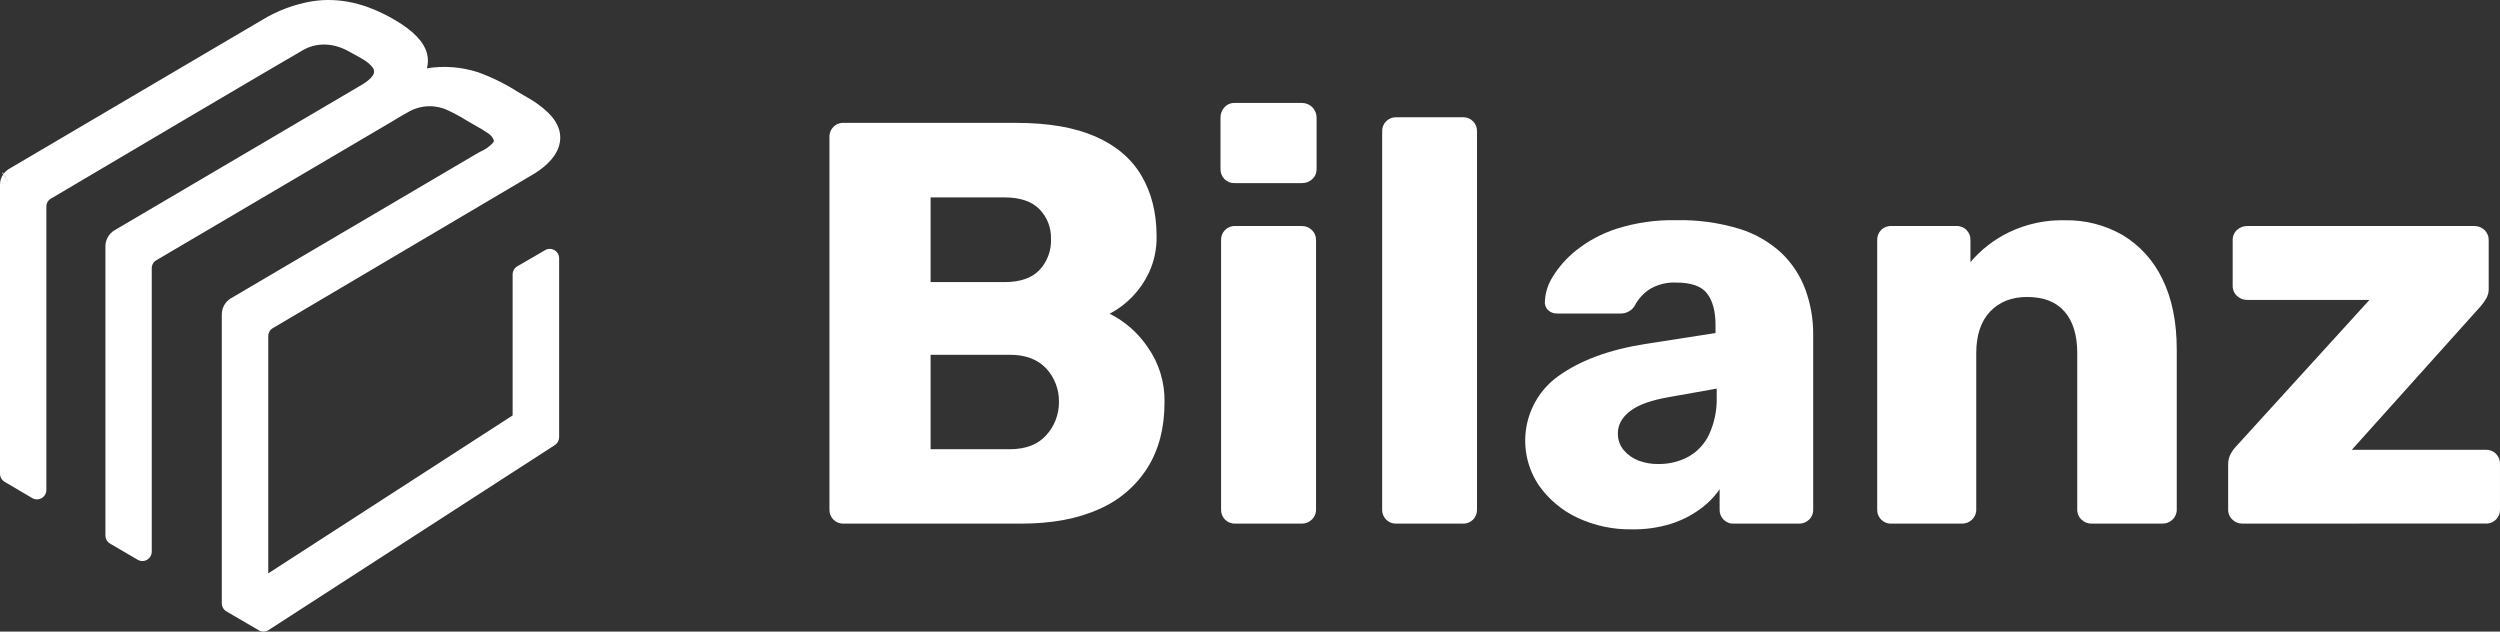
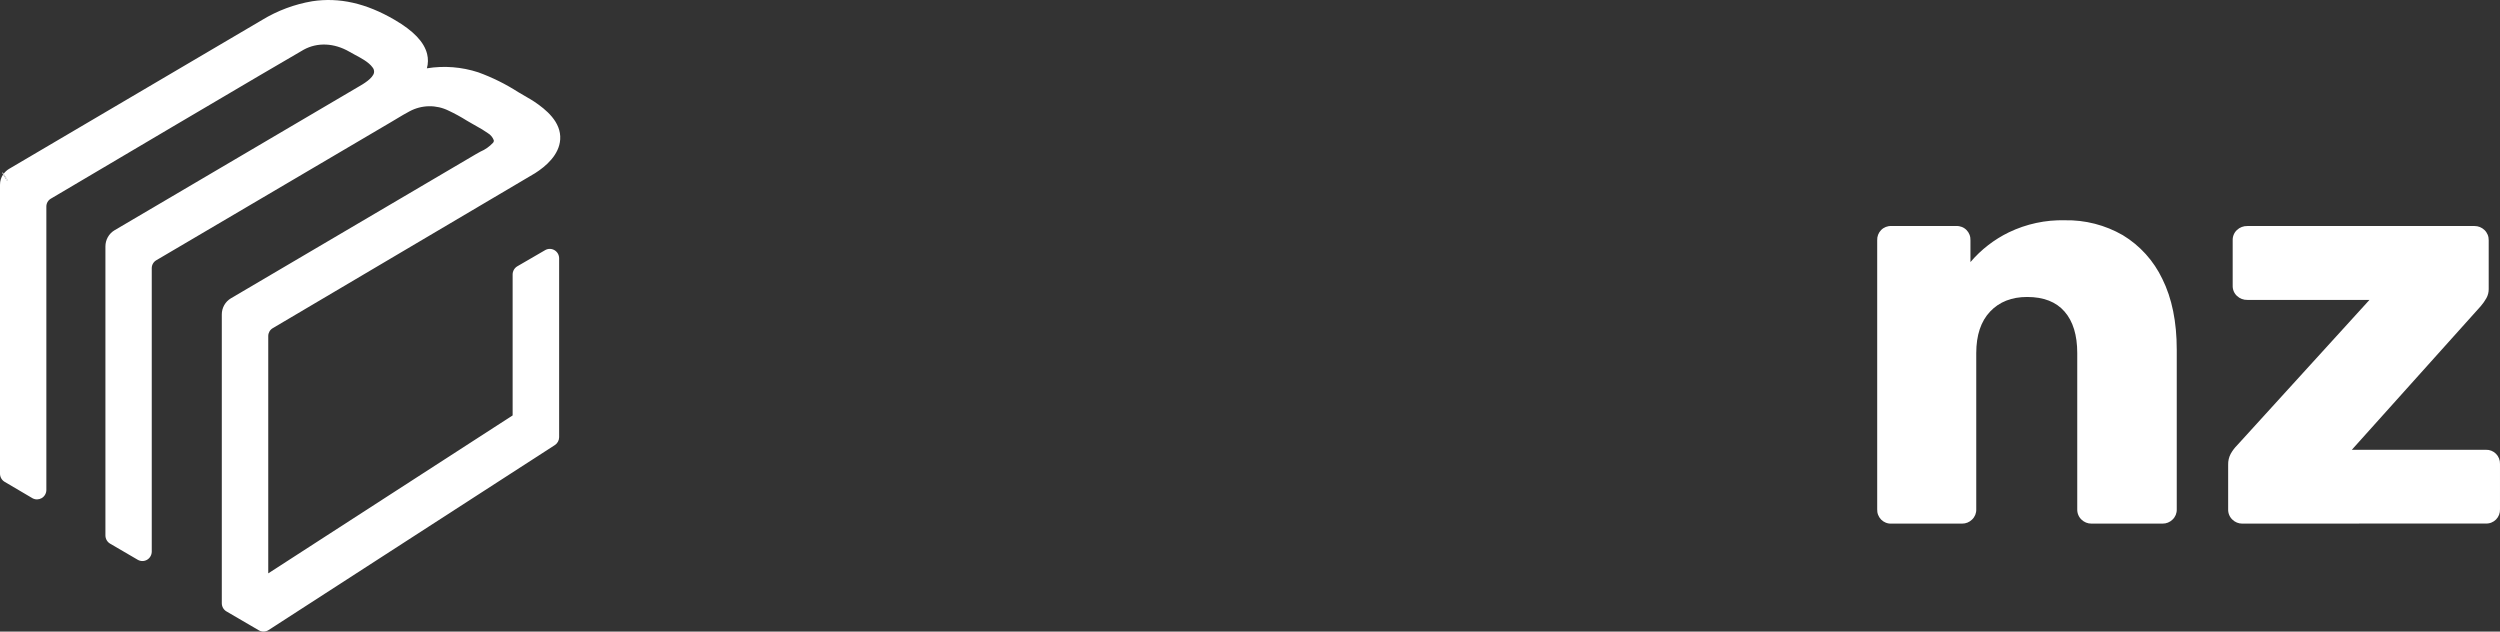
<svg xmlns="http://www.w3.org/2000/svg" width="190" height="48" viewBox="0 0 190 48" fill="none">
  <rect x="0" y="0" width="190" height="48" fill="#333333" stroke="none" />
-   <path d="M64.111 39.795C63.969 39.801 63.826 39.777 63.693 39.724C63.56 39.672 63.44 39.592 63.339 39.49C63.238 39.387 63.159 39.265 63.107 39.13C63.055 38.996 63.032 38.852 63.038 38.707V10.435C63.03 10.29 63.053 10.144 63.104 10.008C63.155 9.873 63.234 9.749 63.335 9.646C63.436 9.543 63.557 9.462 63.691 9.409C63.825 9.356 63.968 9.331 64.111 9.338H77.211C79.675 9.338 81.694 9.686 83.268 10.382C84.842 11.078 86.007 12.074 86.762 13.371C87.52 14.662 87.9 16.192 87.9 17.961C87.919 18.914 87.72 19.859 87.319 20.721C86.688 22.064 85.639 23.16 84.335 23.842C85.502 24.429 86.501 25.309 87.236 26.399C88.09 27.617 88.535 29.08 88.504 30.574C88.504 32.494 88.082 34.139 87.236 35.509C86.351 36.922 85.063 38.03 83.543 38.685C81.924 39.425 79.941 39.795 77.593 39.795H64.111ZM70.725 21.439H76.353C77.527 21.439 78.407 21.135 78.994 20.527C79.289 20.215 79.519 19.846 79.67 19.443C79.822 19.039 79.892 18.608 79.876 18.177C79.89 17.756 79.819 17.336 79.668 16.943C79.516 16.55 79.287 16.193 78.994 15.894C78.407 15.302 77.527 15.005 76.353 15.003H70.725V21.439ZM70.725 34.141H76.739C77.969 34.141 78.9 33.779 79.532 33.054C80.144 32.377 80.483 31.492 80.48 30.574C80.504 29.623 80.157 28.701 79.515 28.007C78.87 27.311 77.947 26.963 76.744 26.963H70.725V34.141Z" fill="white" />
-   <path d="M93.833 13.916C93.69 13.922 93.548 13.898 93.415 13.845C93.282 13.793 93.161 13.713 93.06 13.611C92.959 13.509 92.88 13.386 92.829 13.252C92.777 13.117 92.753 12.973 92.759 12.828V8.956C92.751 8.658 92.859 8.369 93.06 8.152C93.158 8.044 93.278 7.959 93.411 7.903C93.545 7.847 93.689 7.82 93.833 7.825H98.944C99.091 7.823 99.237 7.851 99.374 7.907C99.51 7.963 99.634 8.046 99.739 8.151C99.843 8.257 99.925 8.382 99.98 8.521C100.035 8.659 100.063 8.807 100.061 8.956V12.828C100.065 12.975 100.039 13.12 99.983 13.255C99.928 13.39 99.844 13.511 99.738 13.611C99.523 13.814 99.238 13.923 98.944 13.916H93.833ZM93.876 39.795C93.733 39.801 93.591 39.777 93.458 39.724C93.325 39.672 93.204 39.592 93.103 39.49C93.002 39.388 92.923 39.265 92.871 39.13C92.82 38.996 92.796 38.852 92.802 38.707V18.263C92.796 18.119 92.819 17.975 92.871 17.84C92.922 17.705 93.001 17.583 93.102 17.481C93.203 17.379 93.324 17.299 93.457 17.247C93.591 17.195 93.733 17.171 93.876 17.178H98.944C99.224 17.175 99.494 17.284 99.695 17.481C99.801 17.58 99.885 17.702 99.941 17.837C99.996 17.972 100.022 18.117 100.018 18.263V38.707C100.023 38.853 99.997 38.999 99.941 39.134C99.885 39.269 99.802 39.391 99.695 39.49C99.495 39.688 99.224 39.798 98.944 39.795H93.876Z" fill="white" />
-   <path d="M106.118 39.795C105.975 39.801 105.833 39.777 105.7 39.724C105.567 39.672 105.446 39.592 105.345 39.49C105.244 39.388 105.165 39.265 105.113 39.13C105.062 38.996 105.038 38.852 105.044 38.707V10C105.038 9.856 105.062 9.712 105.113 9.577C105.165 9.442 105.244 9.32 105.345 9.218C105.446 9.116 105.567 9.036 105.7 8.983C105.833 8.931 105.975 8.907 106.118 8.913H111.179C111.321 8.907 111.464 8.931 111.597 8.983C111.73 9.036 111.851 9.116 111.952 9.218C112.053 9.32 112.131 9.442 112.183 9.577C112.235 9.712 112.259 9.856 112.253 10V38.707C112.259 38.852 112.235 38.996 112.183 39.13C112.131 39.265 112.053 39.388 111.952 39.49C111.851 39.592 111.73 39.672 111.597 39.724C111.464 39.777 111.321 39.801 111.179 39.795H106.118Z" fill="white" />
-   <path d="M124.027 40.229C122.597 40.256 121.181 39.954 119.883 39.346C118.729 38.805 117.731 37.973 116.984 36.931C116.089 35.633 115.736 34.03 116.002 32.47C116.269 30.91 117.133 29.52 118.406 28.603C120.066 27.401 122.27 26.581 125.02 26.145L130.38 25.312V24.702C130.38 23.658 130.165 22.858 129.735 22.301C129.305 21.744 128.515 21.469 127.365 21.475C126.682 21.445 126.005 21.612 125.411 21.956C124.907 22.274 124.498 22.724 124.226 23.259C124.11 23.439 123.95 23.585 123.762 23.684C123.574 23.784 123.364 23.832 123.152 23.826H118.359C118.224 23.834 118.089 23.813 117.962 23.764C117.836 23.715 117.722 23.64 117.626 23.542C117.543 23.453 117.481 23.346 117.444 23.23C117.407 23.113 117.397 22.989 117.413 22.868C117.449 22.226 117.649 21.604 117.991 21.062C118.462 20.287 119.066 19.602 119.774 19.041C120.695 18.308 121.739 17.747 122.856 17.387C124.328 16.92 125.865 16.7 127.407 16.734C129.021 16.699 130.63 16.919 132.177 17.387C133.364 17.747 134.456 18.371 135.375 19.214C136.182 19.983 136.807 20.928 137.2 21.977C137.612 23.096 137.816 24.283 137.802 25.477V38.7C137.81 38.846 137.786 38.993 137.732 39.129C137.679 39.266 137.597 39.389 137.492 39.49C137.291 39.688 137.021 39.798 136.74 39.795H131.762C131.619 39.801 131.477 39.778 131.344 39.725C131.211 39.673 131.09 39.593 130.989 39.49C130.888 39.388 130.81 39.266 130.758 39.131C130.707 38.996 130.684 38.852 130.691 38.707V37.185C130.278 37.776 129.769 38.291 129.185 38.707C128.512 39.195 127.765 39.57 126.973 39.816C126.018 40.108 125.024 40.248 124.027 40.229ZM126.047 35.265C126.831 35.275 127.606 35.088 128.301 34.72C128.993 34.338 129.549 33.745 129.889 33.025C130.303 32.124 130.502 31.137 130.47 30.144V29.534L126.824 30.183C125.478 30.416 124.497 30.771 123.882 31.248C123.266 31.729 122.958 32.285 122.958 32.929C122.946 33.388 123.098 33.837 123.387 34.192C123.687 34.55 124.071 34.826 124.503 34.996C124.996 35.186 125.52 35.277 126.047 35.265Z" fill="white" />
  <path d="M143.74 39.794C143.598 39.801 143.455 39.777 143.322 39.724C143.189 39.672 143.069 39.592 142.968 39.49C142.867 39.387 142.788 39.265 142.736 39.13C142.684 38.996 142.661 38.852 142.667 38.707V18.263C142.66 18.119 142.684 17.975 142.735 17.84C142.787 17.705 142.866 17.583 142.967 17.481C143.068 17.378 143.189 17.299 143.322 17.247C143.455 17.195 143.598 17.171 143.74 17.178H148.681C148.823 17.171 148.966 17.195 149.099 17.247C149.232 17.299 149.353 17.378 149.454 17.481C149.555 17.583 149.634 17.705 149.686 17.84C149.738 17.975 149.761 18.119 149.754 18.263V19.917C150.564 18.968 151.558 18.198 152.675 17.656C154.003 17.018 155.461 16.704 156.93 16.741C158.471 16.71 159.992 17.101 161.332 17.872C162.634 18.659 163.679 19.816 164.338 21.199C165.068 22.667 165.433 24.458 165.433 26.572V38.707C165.438 38.853 165.412 38.999 165.357 39.134C165.301 39.269 165.217 39.391 165.111 39.49C164.91 39.688 164.64 39.798 164.359 39.794H158.945C158.665 39.797 158.395 39.687 158.194 39.49C158.088 39.39 158.004 39.269 157.949 39.134C157.893 38.999 157.867 38.853 157.871 38.707V26.834C157.871 25.47 157.55 24.418 156.906 23.679C156.263 22.94 155.315 22.57 154.062 22.57C152.886 22.57 151.948 22.94 151.248 23.679C150.548 24.418 150.197 25.47 150.195 26.834V38.707C150.201 38.853 150.174 38.999 150.119 39.134C150.063 39.269 149.979 39.391 149.873 39.49C149.672 39.688 149.402 39.798 149.122 39.794H143.74Z" fill="white" />
  <path d="M170.414 39.795C170.133 39.797 169.863 39.688 169.662 39.49C169.556 39.391 169.472 39.269 169.417 39.134C169.361 38.999 169.335 38.853 169.34 38.707V35.315C169.332 35.027 169.399 34.742 169.534 34.489C169.668 34.249 169.834 34.03 170.027 33.836L180.079 22.793H170.8C170.506 22.802 170.221 22.692 170.006 22.488C169.9 22.389 169.816 22.268 169.76 22.133C169.705 21.998 169.679 21.852 169.684 21.706V18.263C169.679 18.117 169.705 17.971 169.761 17.837C169.817 17.701 169.9 17.58 170.006 17.481C170.221 17.278 170.507 17.17 170.8 17.178H188.067C188.347 17.176 188.617 17.285 188.819 17.481C188.924 17.581 189.007 17.702 189.063 17.837C189.119 17.972 189.145 18.117 189.141 18.263V21.963C189.145 22.205 189.085 22.445 188.968 22.657C188.845 22.873 188.701 23.078 188.539 23.266L178.739 34.184H188.933C189.074 34.179 189.215 34.204 189.347 34.256C189.478 34.309 189.598 34.388 189.698 34.49C189.798 34.591 189.876 34.712 189.928 34.845C189.98 34.979 190.004 35.121 189.999 35.265V38.7C190.005 38.844 189.982 38.989 189.93 39.123C189.878 39.258 189.799 39.38 189.698 39.483C189.597 39.585 189.476 39.665 189.343 39.717C189.21 39.77 189.068 39.794 188.925 39.787L170.414 39.795Z" fill="white" />
  <path d="M0.595 13.714L0.545 13.745L0.455 13.601L0.356 13.44L0.24 13.255L0.166 13.138L0.213 13.107L0.275 13.205L0.403 13.412L0.486 13.539L0.595 13.714Z" fill="white" />
  <path d="M0.595 13.714L0.545 13.745L0.455 13.601C0.463 13.579 0.473 13.558 0.486 13.539L0.595 13.714Z" fill="white" />
-   <path d="M0.486 13.539L0.403 13.419L0.275 13.212C0.262 13.228 0.25 13.245 0.239 13.263L0.355 13.448L0.455 13.608L0.545 13.752L0.595 13.721L0.486 13.539Z" fill="white" />
  <path d="M20.387 25.53V43.576L38.96 31.572V20.858C38.961 20.733 38.993 20.611 39.055 20.503C39.116 20.395 39.205 20.305 39.311 20.241L41.444 19.003C41.551 18.944 41.672 18.914 41.794 18.916C41.915 18.917 42.035 18.951 42.14 19.013C42.246 19.075 42.334 19.163 42.396 19.269C42.458 19.375 42.492 19.496 42.494 19.62V33.229C42.493 33.347 42.463 33.464 42.407 33.567C42.351 33.671 42.27 33.76 42.172 33.824L20.403 47.89C20.29 47.961 20.16 48 20.026 48C19.903 48 19.782 47.968 19.675 47.906L17.208 46.466C17.102 46.403 17.014 46.313 16.952 46.206C16.891 46.098 16.858 45.976 16.857 45.851V23.895C16.857 23.649 16.92 23.407 17.04 23.193C17.16 22.98 17.333 22.801 17.542 22.676C17.72 22.572 35.423 12.149 36.179 11.71C36.286 11.647 36.4 11.585 36.516 11.522C36.874 11.37 37.197 11.143 37.464 10.857C37.489 10.831 37.508 10.8 37.519 10.765C37.53 10.731 37.533 10.694 37.528 10.658C37.443 10.431 37.283 10.24 37.075 10.118C36.792 9.921 36.498 9.74 36.194 9.578C36.092 9.522 35.992 9.465 35.89 9.405L35.475 9.165C35.028 8.884 34.564 8.631 34.086 8.406C33.624 8.179 33.116 8.065 32.603 8.074C32.09 8.083 31.586 8.214 31.132 8.457C30.815 8.622 30.495 8.814 30.184 9.002L29.71 9.285C28.209 10.161 12.033 19.687 11.869 19.785C11.767 19.846 11.682 19.933 11.623 20.038C11.564 20.142 11.533 20.26 11.533 20.381V41.936C11.53 42.059 11.496 42.18 11.433 42.286C11.371 42.393 11.283 42.481 11.177 42.543C11.071 42.605 10.952 42.638 10.83 42.639C10.708 42.64 10.587 42.61 10.48 42.55L8.363 41.314C8.257 41.251 8.169 41.161 8.108 41.054C8.046 40.946 8.014 40.824 8.012 40.7V18.722C8.013 18.475 8.077 18.232 8.198 18.018C8.32 17.803 8.494 17.625 8.705 17.5L27.178 6.632L27.202 6.618C27.629 6.378 28.34 5.95 28.425 5.525C28.437 5.451 28.433 5.375 28.411 5.302C28.39 5.23 28.352 5.163 28.302 5.108C28.017 4.721 27.468 4.426 26.982 4.169C26.832 4.09 26.685 4.011 26.55 3.929C25.389 3.259 24.125 3.209 23.089 3.773C22.143 4.296 4.047 14.982 3.864 15.099C3.76 15.159 3.674 15.246 3.614 15.35C3.554 15.455 3.523 15.574 3.523 15.694V37.252C3.52 37.376 3.485 37.496 3.423 37.602C3.361 37.708 3.273 37.796 3.168 37.858C3.062 37.919 2.943 37.952 2.821 37.954C2.7 37.956 2.579 37.926 2.472 37.867L0.351 36.618C0.245 36.556 0.157 36.466 0.095 36.358C0.034 36.25 0.001 36.128 9.74953e-06 36.004V14.045C-0.001 13.764 0.082 13.489 0.237 13.255L0.353 13.44L0.453 13.601L0.543 13.745L0.593 13.714L0.484 13.539L0.403 13.419L0.275 13.212C0.388 13.059 0.529 12.93 0.692 12.833L19.913 1.521C21.085 0.808 22.38 0.324 23.729 0.095C25.78 -0.219 27.83 0.244 29.994 1.509C31.429 2.349 32.235 3.19 32.46 4.102C32.549 4.46 32.544 4.836 32.443 5.192C33.751 4.98 35.09 5.085 36.35 5.497C37.411 5.883 38.427 6.386 39.38 6.997C39.617 7.141 39.87 7.287 40.117 7.429C40.261 7.511 40.43 7.609 40.591 7.717C41.484 8.315 42.663 9.263 42.575 10.598C42.499 11.765 41.494 12.639 40.664 13.164L20.728 24.942C20.626 25.001 20.54 25.087 20.48 25.19C20.421 25.293 20.388 25.41 20.387 25.53Z" fill="white" />
</svg>